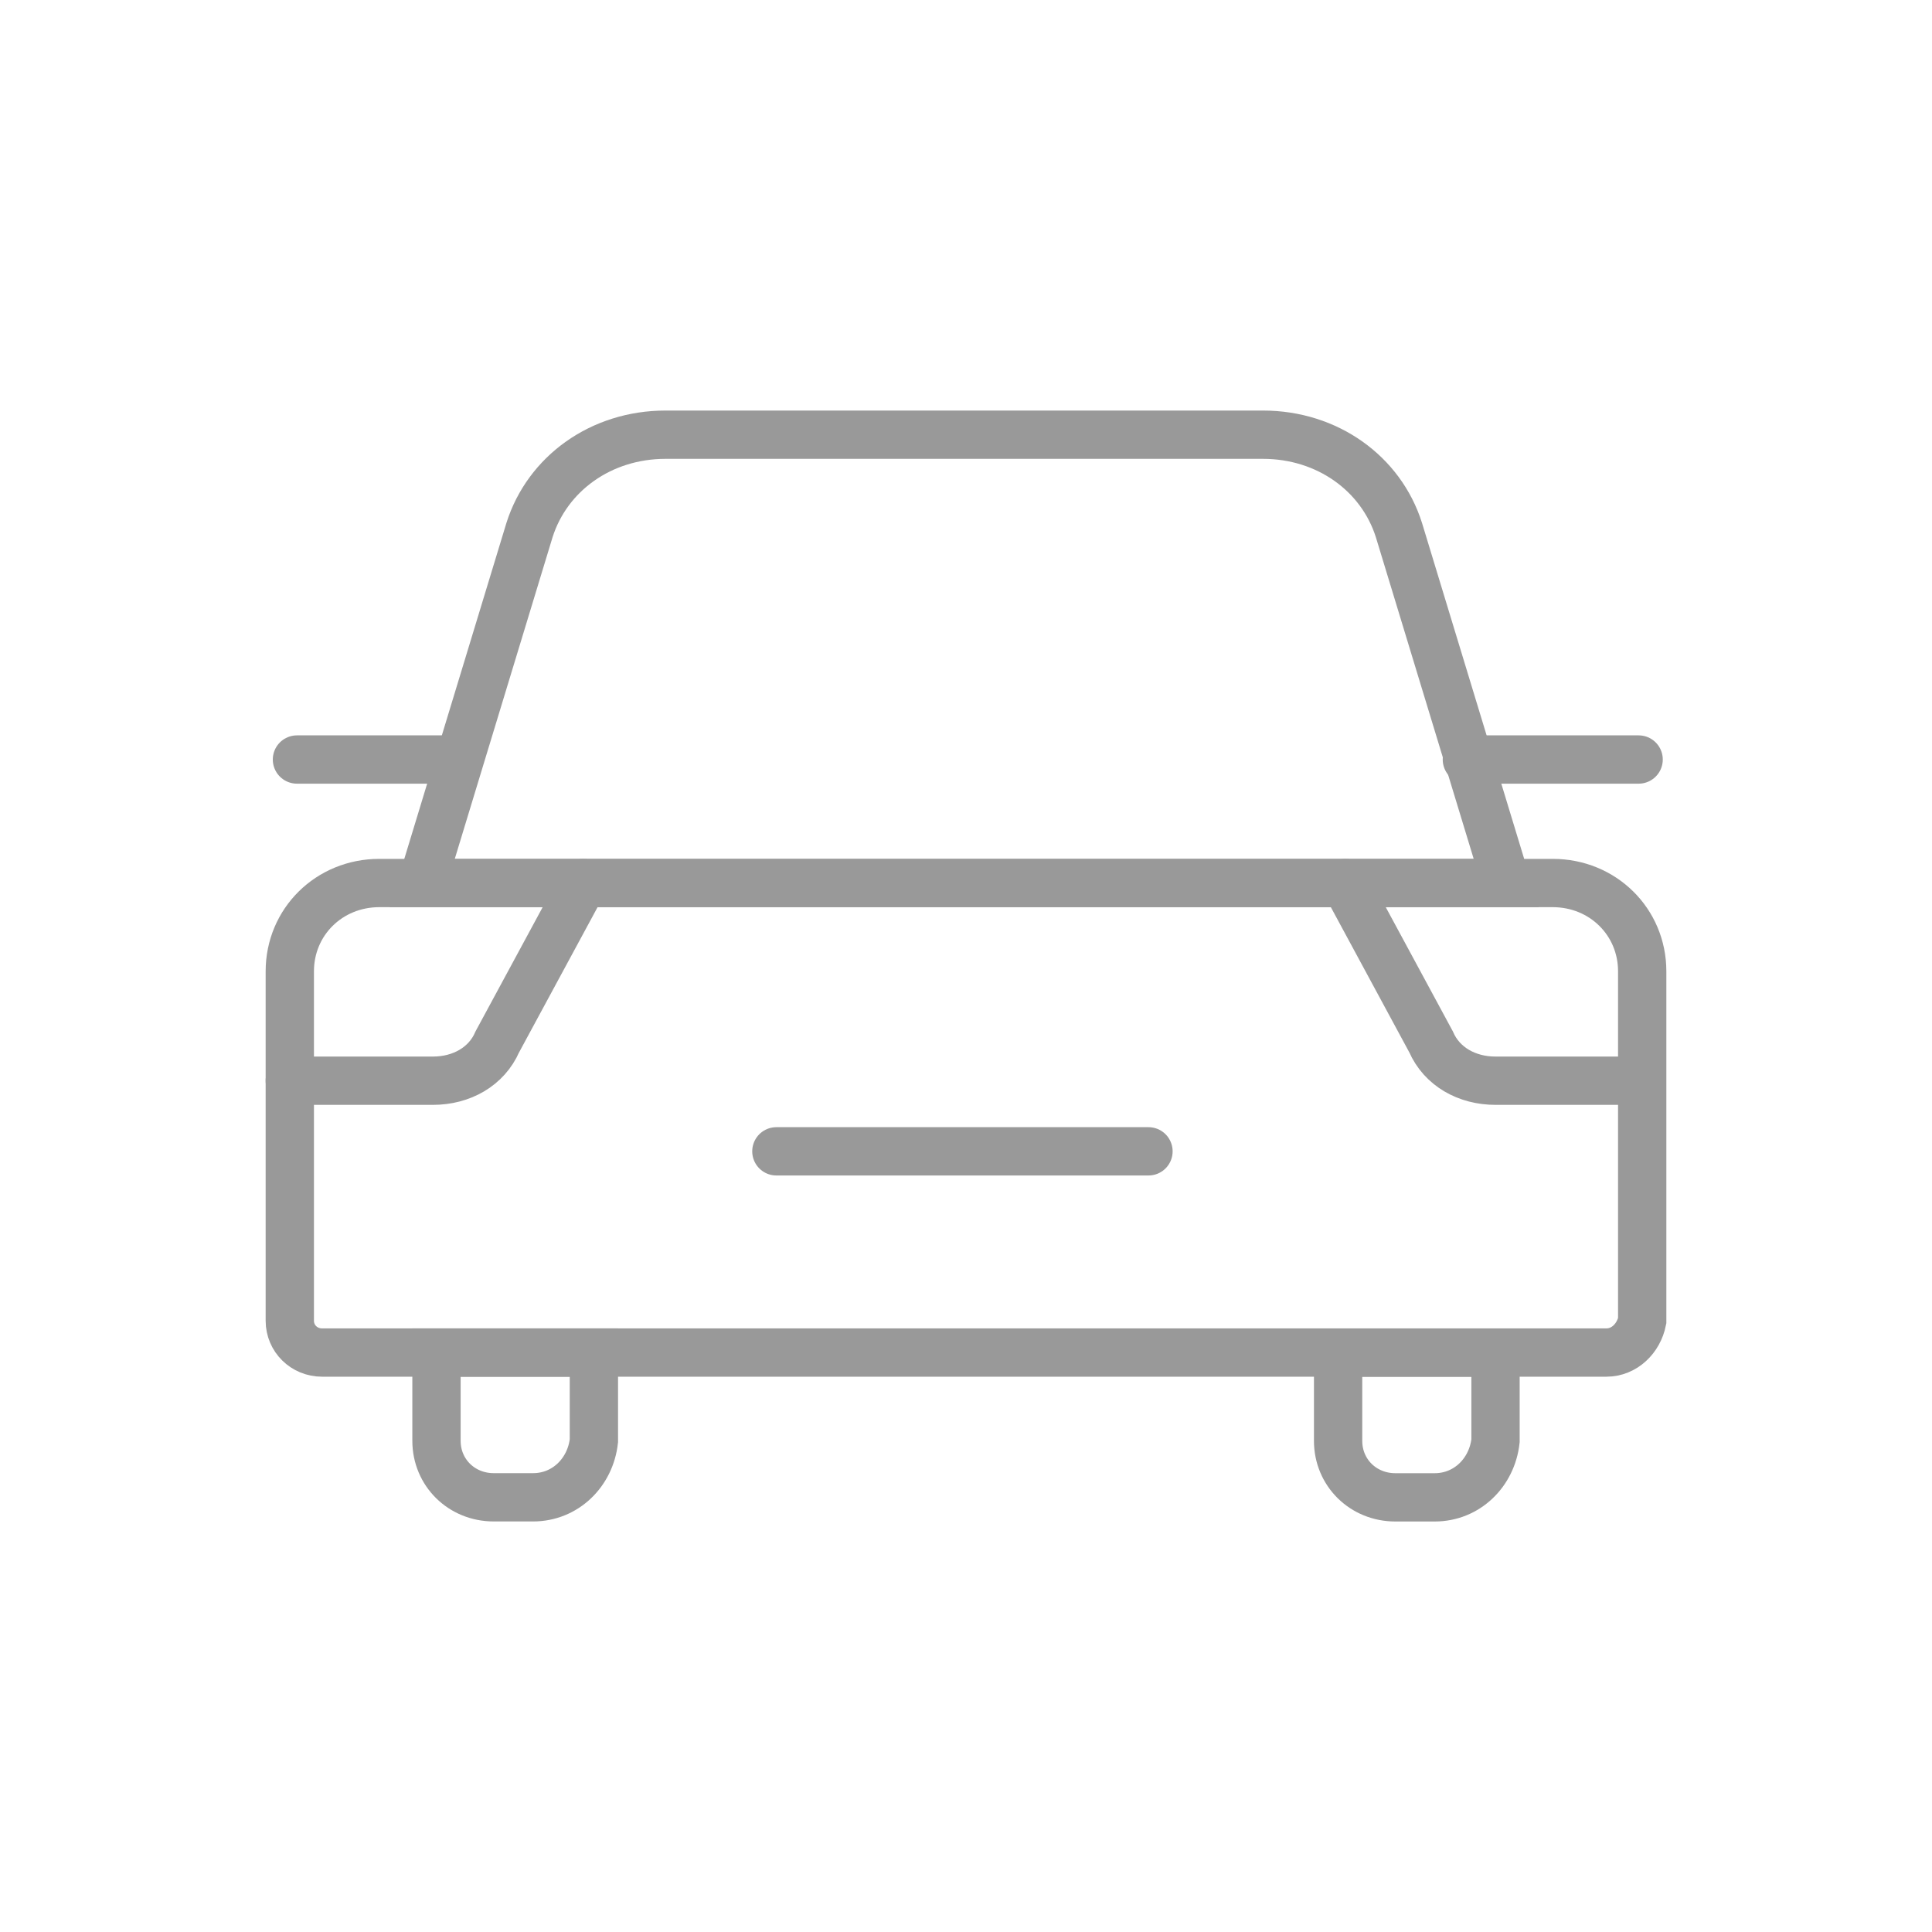
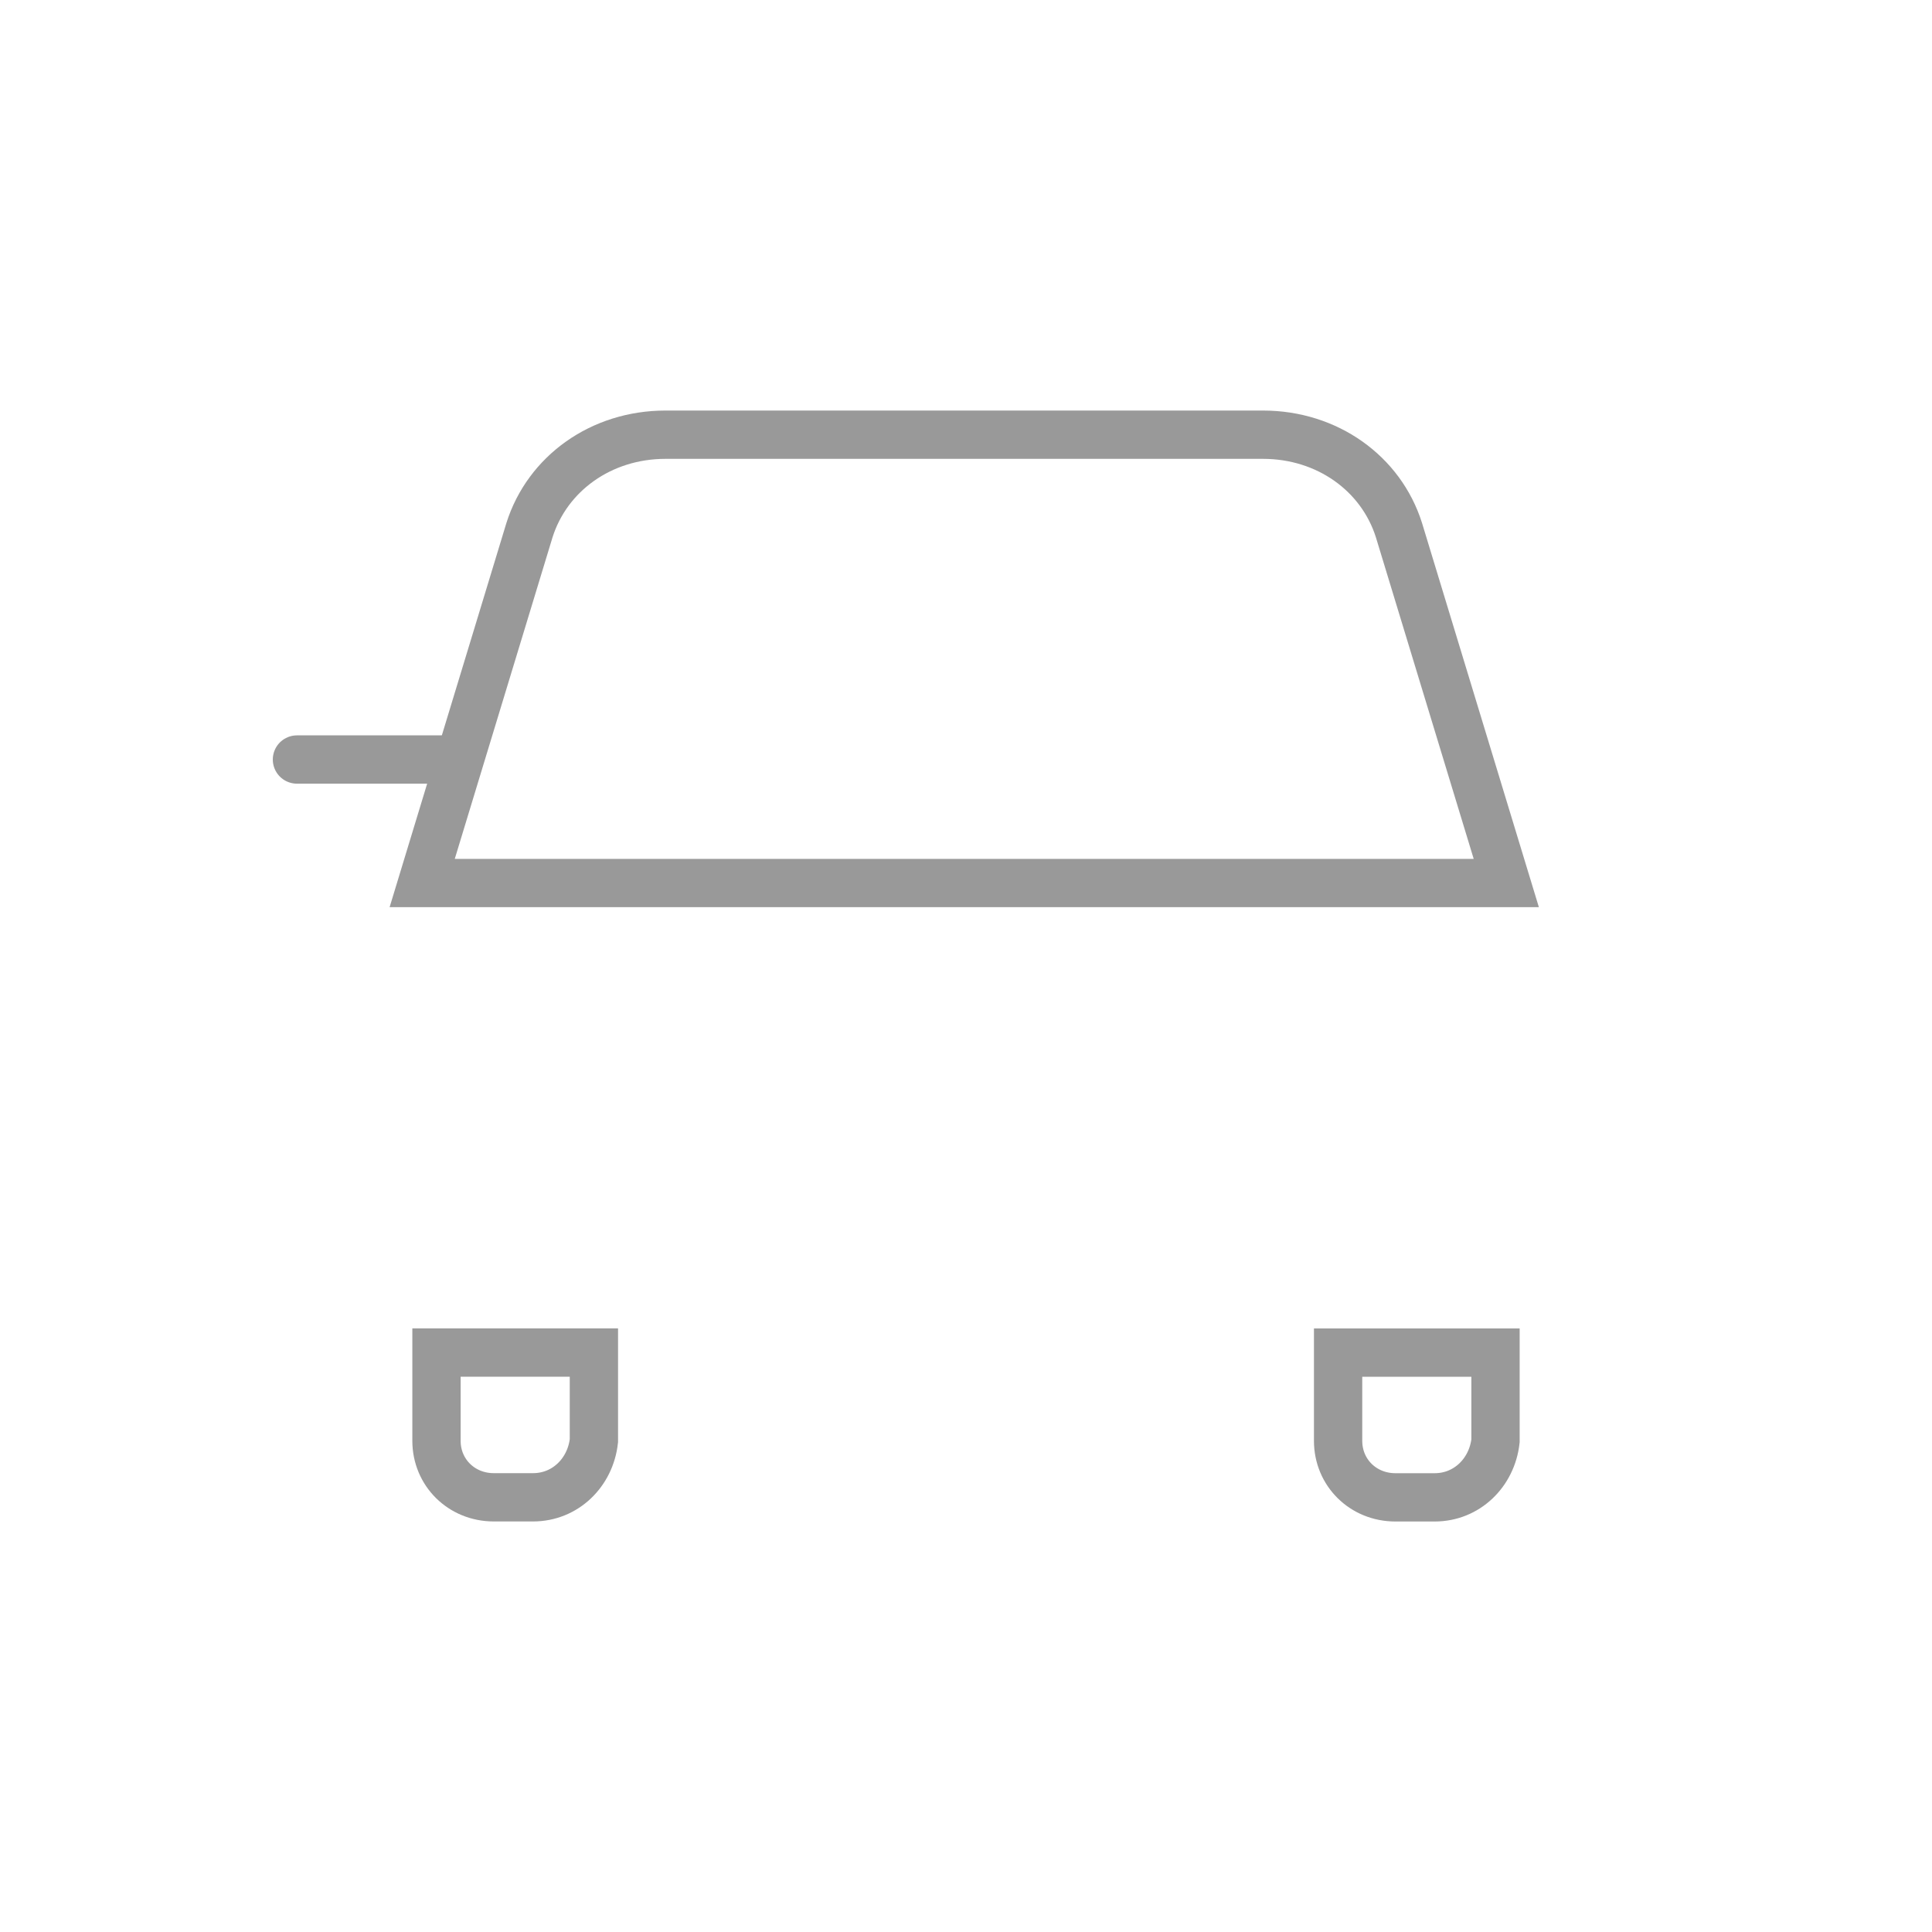
<svg xmlns="http://www.w3.org/2000/svg" width="40" height="40" viewBox="0 0 40 40" fill="none">
-   <path d="M33.259 28.003H6.667C6.296 28.003 6 27.711 6 27.345V20.11C6 19.086 6.815 18.282 7.852 18.282H32.148C33.185 18.282 34 19.086 34 20.11V27.345C33.926 27.711 33.63 28.003 33.259 28.003Z" stroke="#999999" stroke-miterlimit="10" stroke-linecap="round" />
  <path d="M31.186 18.282H8.741L10.963 10.973C11.334 9.804 12.445 9 13.778 9H26.149C27.482 9 28.593 9.804 28.963 10.973L31.186 18.282Z" stroke="#999999" stroke-miterlimit="10" stroke-linecap="round" />
-   <path d="M16.074 23.837H23.778" stroke="#999999" stroke-miterlimit="10" stroke-linecap="round" />
-   <path d="M30.37 15.725H33.926" stroke="#999999" stroke-miterlimit="10" stroke-linecap="round" />
  <path d="M6.148 15.725H9.482" stroke="#999999" stroke-miterlimit="10" stroke-linecap="round" />
-   <path d="M6 22.375H8.963C9.556 22.375 10.074 22.083 10.296 21.571L12.074 18.282" stroke="#999999" stroke-miterlimit="10" stroke-linecap="round" />
-   <path d="M33.926 22.375H30.963C30.37 22.375 29.852 22.083 29.629 21.571L27.852 18.282" stroke="#999999" stroke-miterlimit="10" stroke-linecap="round" />
  <path d="M11.037 31H10.222C9.556 31 9.037 30.488 9.037 29.83V28.003H12.296V29.83C12.222 30.488 11.704 31 11.037 31Z" stroke="#999999" stroke-miterlimit="10" stroke-linecap="round" />
-   <path d="M29.704 31.001H28.889C28.223 31.001 27.704 30.489 27.704 29.831V28.004H30.963V29.831C30.889 30.489 30.371 31.001 29.704 31.001Z" stroke="#999999" stroke-miterlimit="10" stroke-linecap="round" />
+   <path d="M29.704 31.001H28.889C28.223 31.001 27.704 30.489 27.704 29.831V28.004H30.963V29.831C30.889 30.489 30.371 31.001 29.704 31.001" stroke="#999999" stroke-miterlimit="10" stroke-linecap="round" />
</svg>